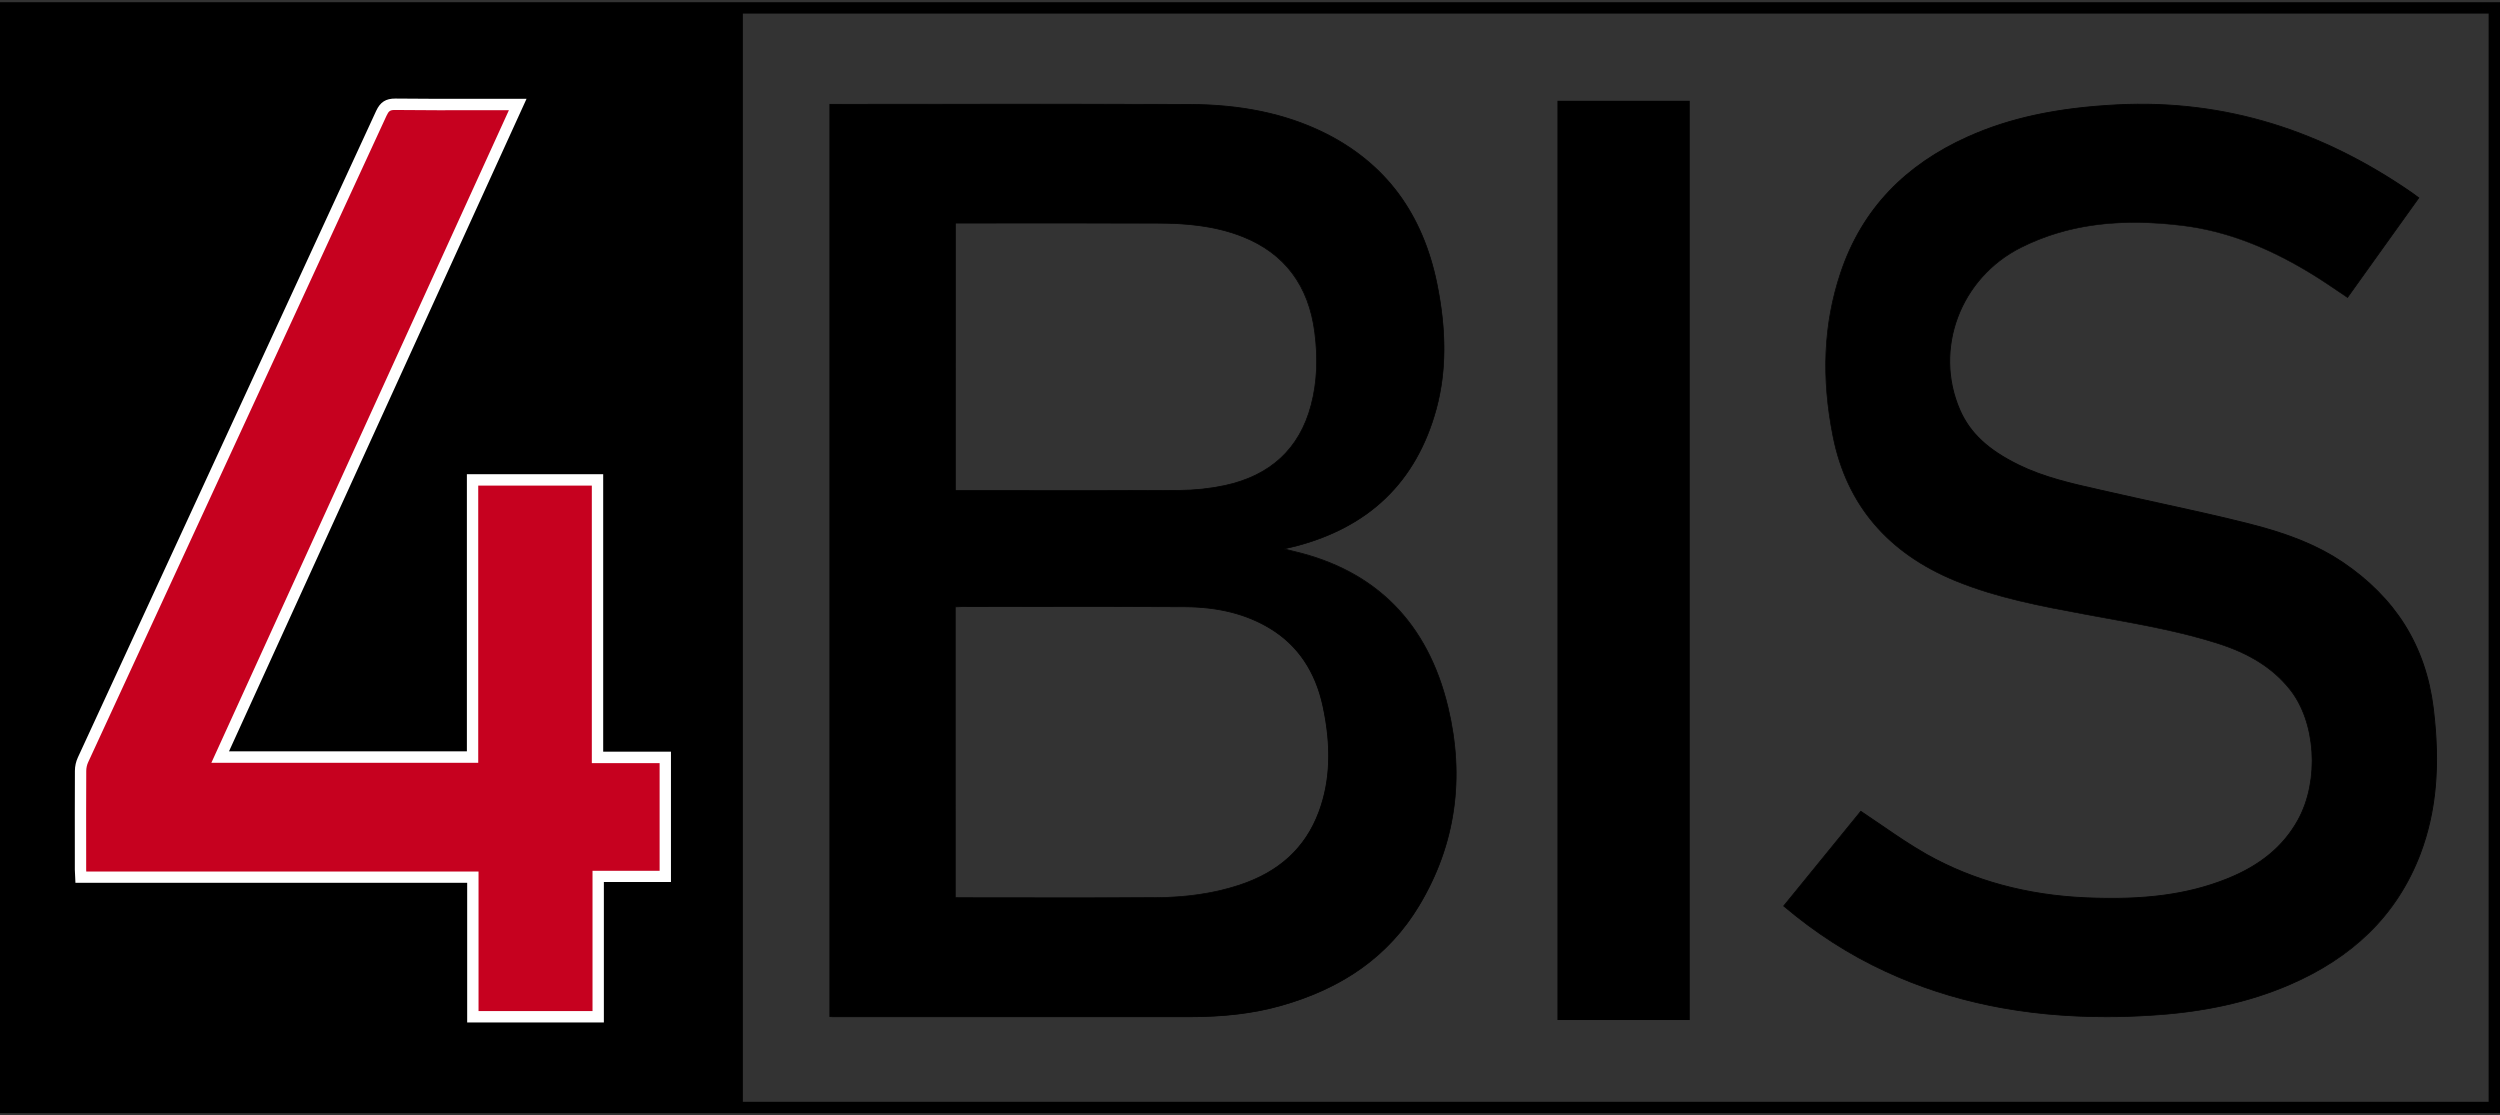
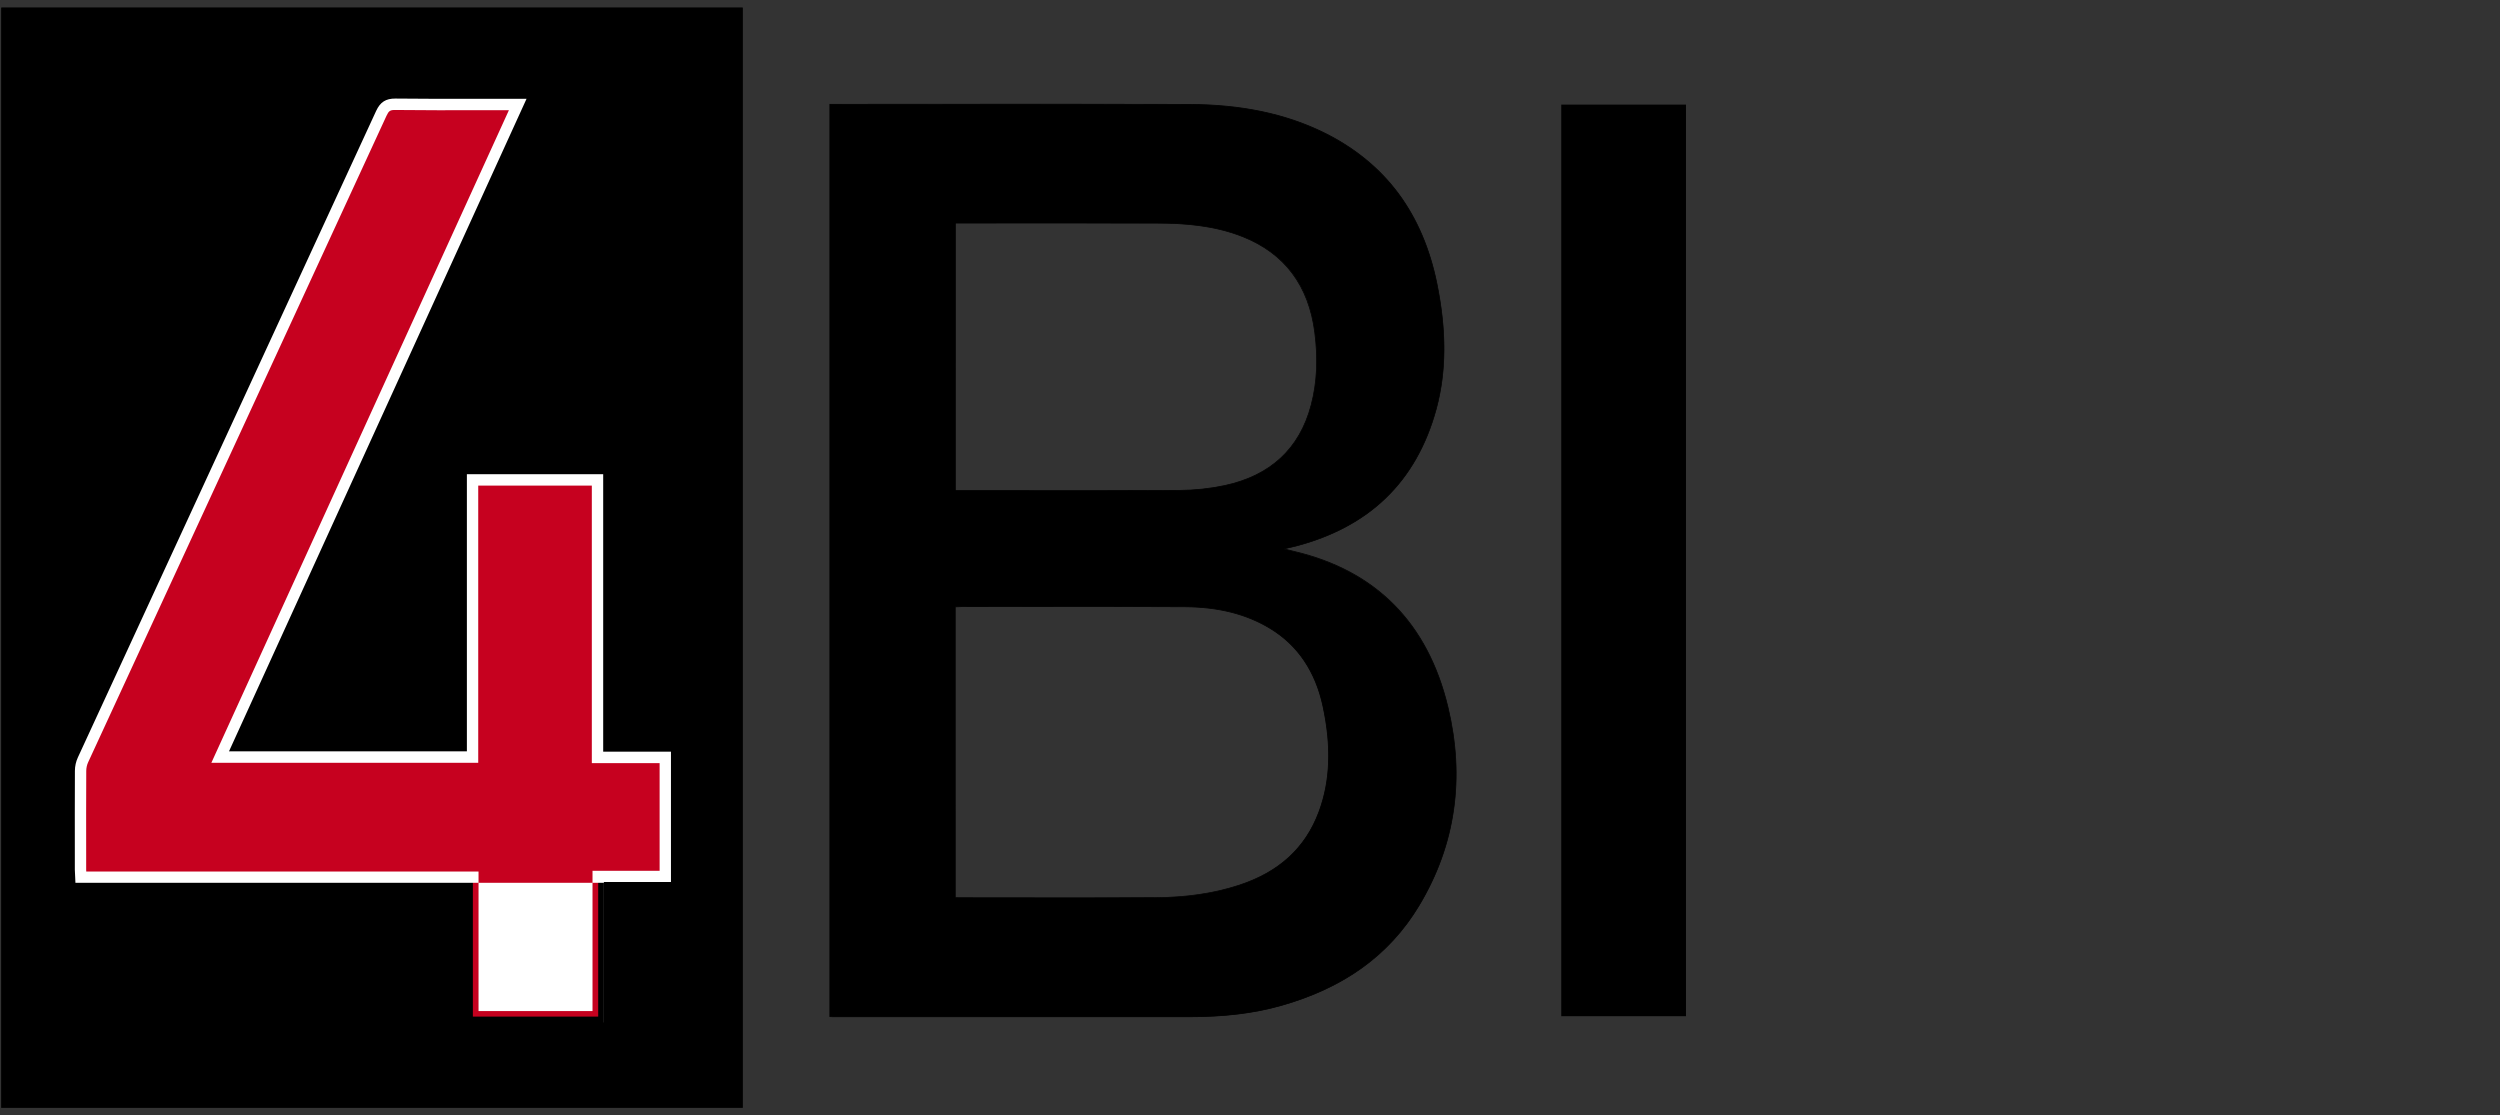
<svg xmlns="http://www.w3.org/2000/svg" width="130" height="58" viewBox="0 0 130 58" fill="none">
  <rect x="0" y="0" width="130" height="58" fill="#333333" stroke="none" />
  <path d="M43.152 52.86C43.152 37.033 43.152 21.246 43.152 5.423C43.31 5.423 43.452 5.423 43.593 5.423C49.669 5.423 55.746 5.408 61.822 5.431C64.248 5.439 66.611 5.809 68.828 6.896C72.096 8.499 73.994 11.177 74.723 14.752C75.164 16.918 75.274 19.104 74.691 21.258C73.648 25.105 71.135 27.421 67.382 28.401C67.217 28.445 67.052 28.48 66.764 28.547C67.012 28.61 67.154 28.645 67.296 28.681C71.596 29.693 74.258 32.465 75.294 36.766C76.164 40.373 75.727 43.882 73.793 47.095C72.136 49.855 69.623 51.442 66.623 52.293C65.047 52.738 63.437 52.88 61.806 52.876C55.651 52.872 49.496 52.876 43.341 52.876C43.286 52.868 43.235 52.864 43.152 52.86ZM49.673 46.673C49.756 46.677 49.803 46.681 49.855 46.681C53.257 46.681 56.663 46.693 60.066 46.677C61.535 46.67 62.988 46.5 64.394 46.043C66.355 45.409 67.839 44.212 68.584 42.212C69.249 40.42 69.19 38.569 68.792 36.73C68.422 35.005 67.564 33.599 66.044 32.674C64.677 31.843 63.165 31.56 61.609 31.548C57.746 31.52 53.887 31.54 50.024 31.54C49.91 31.54 49.796 31.552 49.669 31.556C49.673 36.6 49.673 41.617 49.673 46.673ZM49.677 25.511C49.851 25.511 49.992 25.511 50.138 25.511C53.871 25.511 57.601 25.523 61.334 25.499C62.114 25.495 62.905 25.413 63.669 25.251C65.965 24.763 67.56 23.432 68.182 21.057C68.509 19.817 68.532 18.552 68.371 17.285C68.064 14.882 66.851 13.189 64.614 12.303C63.204 11.744 61.72 11.61 60.223 11.606C56.844 11.594 53.466 11.602 50.087 11.602C49.957 11.602 49.827 11.602 49.681 11.602C49.677 16.233 49.677 20.852 49.677 25.511Z" fill="black" />
  <path d="M61.81 52.892C61.806 52.892 61.806 52.892 61.802 52.892C57.707 52.892 53.611 52.892 49.516 52.892C47.456 52.892 45.397 52.892 43.337 52.892C43.306 52.892 43.27 52.888 43.231 52.888C43.207 52.888 43.184 52.884 43.152 52.884H43.133V5.404H43.593C45.33 5.404 47.067 5.404 48.803 5.4C53.072 5.396 57.483 5.396 61.822 5.408C64.547 5.416 66.839 5.896 68.836 6.873C70.442 7.661 71.758 8.736 72.742 10.067C73.699 11.362 74.372 12.934 74.739 14.741C75.239 17.202 75.227 19.333 74.707 21.259C74.195 23.153 73.305 24.72 72.065 25.913C70.856 27.079 69.281 27.918 67.386 28.414C67.28 28.441 67.17 28.465 67.032 28.497C66.977 28.508 66.918 28.524 66.847 28.54C66.902 28.555 66.953 28.567 67.001 28.579C67.119 28.607 67.209 28.63 67.3 28.654C71.561 29.658 74.258 32.383 75.31 36.754C76.204 40.472 75.7 43.949 73.805 47.099C72.258 49.675 69.907 51.376 66.623 52.305C65.209 52.707 63.677 52.892 61.81 52.892ZM52.54 52.849C55.628 52.849 58.715 52.849 61.802 52.849C61.806 52.849 61.806 52.849 61.81 52.849C63.677 52.849 65.201 52.664 66.615 52.266C69.891 51.341 72.23 49.643 73.774 47.08C75.66 43.941 76.164 40.472 75.274 36.766C74.223 32.411 71.541 29.694 67.292 28.693C67.201 28.674 67.111 28.65 66.993 28.619C66.926 28.603 66.851 28.583 66.76 28.559L66.682 28.54L66.76 28.52C66.863 28.497 66.949 28.477 67.024 28.461C67.162 28.43 67.272 28.406 67.379 28.378C71.206 27.382 73.664 24.984 74.672 21.251C75.192 19.333 75.199 17.206 74.703 14.753C73.959 11.098 71.982 8.46 68.82 6.912C66.827 5.936 64.539 5.459 61.822 5.452C57.483 5.436 53.072 5.44 48.803 5.444C47.067 5.444 45.33 5.448 43.593 5.448H43.172V52.845C43.196 52.845 43.215 52.849 43.231 52.849C43.27 52.853 43.302 52.853 43.333 52.853C45.393 52.853 47.453 52.853 49.512 52.853C50.524 52.853 51.532 52.849 52.54 52.849ZM55.758 46.706C54.742 46.706 53.734 46.706 52.737 46.702C51.776 46.702 50.819 46.698 49.859 46.698C49.827 46.698 49.792 46.694 49.752 46.694C49.729 46.694 49.705 46.69 49.678 46.69H49.658V31.537H49.678C49.721 31.537 49.76 31.533 49.8 31.529C49.878 31.525 49.957 31.521 50.032 31.521C51.095 31.521 52.158 31.521 53.222 31.517C55.974 31.513 58.821 31.509 61.617 31.529C63.374 31.541 64.827 31.911 66.063 32.659C67.501 33.529 68.43 34.9 68.82 36.727C69.273 38.826 69.202 40.621 68.611 42.216C68.249 43.185 67.698 44.008 66.965 44.654C66.28 45.26 65.421 45.733 64.405 46.06C63.11 46.477 61.692 46.686 60.07 46.694C58.636 46.706 57.191 46.706 55.758 46.706ZM49.693 46.654C49.713 46.654 49.733 46.658 49.748 46.658C49.788 46.662 49.823 46.662 49.855 46.662C50.816 46.662 51.773 46.662 52.733 46.666C55.136 46.67 57.62 46.67 60.066 46.658C61.684 46.651 63.098 46.442 64.39 46.024C66.5 45.343 67.867 44.091 68.568 42.205C69.159 40.617 69.225 38.826 68.777 36.735C68.387 34.919 67.465 33.557 66.036 32.694C64.807 31.95 63.362 31.584 61.613 31.572C58.813 31.552 55.97 31.556 53.218 31.56C52.154 31.56 51.091 31.564 50.028 31.564C49.953 31.564 49.878 31.568 49.796 31.572C49.76 31.576 49.729 31.576 49.693 31.576V46.654ZM56.01 25.535C55.025 25.535 54.049 25.535 53.084 25.535C52.103 25.535 51.119 25.535 50.138 25.535H49.658V11.579H50.087C51.06 11.579 52.032 11.579 53.005 11.579C55.372 11.579 57.813 11.575 60.219 11.583C61.456 11.587 63.071 11.669 64.618 12.284C66.804 13.15 68.072 14.832 68.387 17.281C68.564 18.667 68.501 19.904 68.198 21.062C67.599 23.342 66.079 24.759 63.673 25.271C62.925 25.433 62.137 25.515 61.334 25.519C59.566 25.531 57.778 25.535 56.01 25.535ZM49.697 25.492H50.138C51.119 25.492 52.103 25.492 53.084 25.492C55.789 25.496 58.585 25.496 61.334 25.48C62.133 25.476 62.917 25.389 63.665 25.232C66.055 24.724 67.568 23.318 68.162 21.054C68.466 19.9 68.525 18.667 68.347 17.285C68.036 14.851 66.776 13.178 64.602 12.319C63.063 11.709 61.452 11.626 60.219 11.622C57.813 11.614 55.368 11.618 53.005 11.618C52.032 11.618 51.06 11.618 50.087 11.618H49.697V25.492Z" fill="black" />
-   <path d="M92.751 47.115C94.121 45.433 95.464 43.779 96.76 42.192C97.918 42.956 99.008 43.768 100.186 44.429C102.745 45.87 105.537 46.556 108.463 46.686C110.964 46.796 113.437 46.646 115.792 45.705C117.347 45.083 118.663 44.154 119.494 42.645C120.628 40.594 120.435 37.514 119.052 35.813C118.072 34.604 116.753 33.907 115.292 33.446C113.055 32.741 110.743 32.371 108.444 31.946C106.156 31.52 103.86 31.091 101.702 30.209C98.296 28.819 96.051 26.366 95.318 22.692C94.751 19.837 94.783 16.989 95.708 14.205C96.827 10.838 99.13 8.55 102.324 7.117C104.793 6.006 107.408 5.585 110.094 5.451C115.749 5.164 120.809 6.837 125.42 10.031C125.538 10.11 125.649 10.2 125.775 10.291C124.534 12.024 123.309 13.737 122.065 15.469C121.549 15.127 121.049 14.776 120.533 14.45C118.348 13.067 116.016 12.028 113.425 11.72C110.55 11.378 107.719 11.547 105.077 12.87C101.918 14.453 100.536 18.187 101.914 21.337C102.517 22.707 103.655 23.534 104.943 24.168C106.431 24.901 108.058 25.216 109.66 25.582C112.106 26.145 114.563 26.637 116.993 27.252C118.686 27.681 120.348 28.252 121.821 29.244C124.518 31.068 126.129 33.564 126.527 36.821C126.842 39.396 126.783 41.944 125.849 44.402C124.609 47.674 122.226 49.832 119.064 51.199C116.733 52.207 114.272 52.66 111.752 52.805C107.01 53.081 102.407 52.529 98.051 50.513C96.145 49.631 94.397 48.501 92.751 47.115Z" fill="black" />
-   <path d="M109.542 52.891C105.242 52.891 101.462 52.115 98.043 50.532C96.157 49.662 94.421 48.548 92.739 47.126L92.723 47.114L92.735 47.099C94.106 45.417 95.452 43.763 96.744 42.176L96.756 42.16L96.772 42.168C97.134 42.408 97.496 42.656 97.847 42.897C98.638 43.44 99.39 43.952 100.194 44.409C102.608 45.767 105.392 46.528 108.463 46.661C111.496 46.795 113.752 46.496 115.784 45.685C117.517 44.996 118.722 43.995 119.474 42.637C120.612 40.577 120.415 37.521 119.033 35.824C118.155 34.741 116.961 33.993 115.284 33.461C113.382 32.859 111.389 32.5 109.467 32.15C109.125 32.087 108.782 32.024 108.44 31.961C106.195 31.544 103.872 31.114 101.694 30.224C98.158 28.779 96.004 26.247 95.299 22.691C94.684 19.608 94.81 16.831 95.689 14.197C96.236 12.555 97.087 11.113 98.225 9.92C99.311 8.778 100.69 7.825 102.32 7.097C104.498 6.116 106.971 5.588 110.098 5.427C112.858 5.285 115.571 5.616 118.159 6.411C120.639 7.171 123.085 8.384 125.436 10.011C125.515 10.066 125.593 10.125 125.672 10.184C125.712 10.212 125.751 10.243 125.79 10.271L125.806 10.283L124.046 12.74C123.396 13.649 122.742 14.559 122.089 15.477L122.077 15.492L122.061 15.481C121.9 15.37 121.738 15.264 121.577 15.154C121.234 14.921 120.884 14.685 120.533 14.461C118.068 12.901 115.745 12.007 113.433 11.736C110.101 11.338 107.455 11.704 105.096 12.885C101.946 14.465 100.56 18.17 101.942 21.325C102.458 22.502 103.387 23.372 104.962 24.148C106.274 24.794 107.719 25.121 109.113 25.436C109.302 25.479 109.487 25.518 109.676 25.562C110.55 25.763 111.44 25.956 112.299 26.145C113.846 26.483 115.449 26.834 117.009 27.231C119.084 27.759 120.576 28.373 121.841 29.228C123.195 30.142 124.282 31.236 125.062 32.481C125.857 33.749 126.357 35.206 126.554 36.812C126.921 39.805 126.704 42.215 125.877 44.405C125.274 45.992 124.377 47.378 123.199 48.528C122.093 49.607 120.706 50.513 119.08 51.214C116.95 52.135 114.555 52.659 111.759 52.82C111.003 52.868 110.267 52.891 109.542 52.891ZM92.778 47.11C94.456 48.52 96.185 49.631 98.059 50.497C102.048 52.34 106.526 53.088 111.752 52.785C114.54 52.623 116.93 52.1 119.056 51.178C122.435 49.721 124.652 47.5 125.83 44.393C126.657 42.212 126.869 39.805 126.507 36.82C126.117 33.646 124.538 31.102 121.809 29.263C120.545 28.413 119.06 27.799 116.989 27.275C115.43 26.881 113.827 26.526 112.279 26.188C111.417 25.999 110.527 25.806 109.657 25.605C109.467 25.562 109.282 25.518 109.093 25.479C107.695 25.164 106.254 24.837 104.935 24.191C103.352 23.412 102.415 22.534 101.895 21.352C101.225 19.824 101.182 18.107 101.773 16.516C102.367 14.925 103.537 13.626 105.065 12.862C107.432 11.677 110.086 11.31 113.425 11.708C115.741 11.984 118.068 12.878 120.541 14.441C120.895 14.665 121.246 14.902 121.589 15.134C121.742 15.24 121.9 15.343 122.057 15.449C122.711 14.539 123.357 13.634 124.006 12.728L125.743 10.302C125.708 10.278 125.676 10.251 125.641 10.227C125.558 10.168 125.483 10.109 125.404 10.054C120.561 6.695 115.552 5.199 110.09 5.474C106.967 5.632 104.502 6.163 102.328 7.14C99.008 8.632 96.787 11.011 95.72 14.216C94.846 16.843 94.72 19.619 95.334 22.691C96.039 26.231 98.185 28.755 101.706 30.193C103.88 31.083 106.199 31.512 108.444 31.929C108.786 31.992 109.129 32.055 109.471 32.118C111.397 32.469 113.39 32.831 115.296 33.43C116.981 33.961 118.178 34.718 119.064 35.804C120.454 37.51 120.651 40.585 119.509 42.66C118.753 44.031 117.54 45.031 115.8 45.728C113.76 46.539 111.499 46.843 108.459 46.709C105.38 46.571 102.592 45.811 100.17 44.448C99.363 43.995 98.579 43.456 97.819 42.936C97.472 42.7 97.118 42.456 96.76 42.219C95.476 43.794 94.141 45.437 92.778 47.11Z" fill="black" />
  <path d="M87.671 52.844C85.505 52.844 83.359 52.844 81.185 52.844C81.185 37.049 81.185 21.254 81.185 5.439C83.339 5.439 85.493 5.439 87.671 5.439C87.671 21.234 87.671 37.021 87.671 52.844Z" fill="black" />
-   <path d="M87.868 53.041H80.988V5.242H87.868V53.041ZM81.382 52.647H87.474V5.636H81.382V52.647Z" fill="black" />
  <path d="M38.604 0.41H0.083V57.59H38.604V0.41Z" fill="black" />
  <path d="M38.624 57.609H0.063V0.39H38.624V57.609ZM0.102 57.57H38.584V0.43H0.102V57.57Z" fill="black" />
  <path d="M26.92 5.431C21.753 16.761 16.61 28.043 11.448 39.365C15.842 39.365 20.19 39.365 24.573 39.365C24.573 34.568 24.573 29.772 24.573 24.952C26.743 24.952 28.885 24.952 31.07 24.952C31.07 29.74 31.07 34.544 31.07 39.38C32.264 39.38 33.417 39.38 34.595 39.38C34.595 41.452 34.595 43.492 34.595 45.567C33.449 45.567 32.295 45.567 31.106 45.567C31.106 48.012 31.106 50.426 31.106 52.864C28.92 52.864 26.77 52.864 24.589 52.864C24.589 50.45 24.589 48.048 24.589 45.602C17.78 45.602 11.003 45.602 4.202 45.602C4.194 45.441 4.186 45.327 4.186 45.209C4.186 43.495 4.182 41.786 4.19 40.073C4.19 39.88 4.237 39.676 4.316 39.502C9.487 28.295 14.665 17.091 19.828 5.884C19.989 5.534 20.166 5.408 20.56 5.415C22.533 5.439 24.506 5.427 26.479 5.427C26.613 5.431 26.743 5.431 26.92 5.431Z" fill="#C6011F" />
-   <path d="M31.397 53.168H24.293V45.906H3.922L3.91 45.627C3.907 45.575 3.907 45.528 3.903 45.485C3.899 45.39 3.891 45.307 3.891 45.221V44.449C3.891 43.02 3.887 41.539 3.895 40.082C3.895 39.846 3.95 39.601 4.048 39.389C6.021 35.108 7.994 30.835 9.967 26.563C13.114 19.746 16.366 12.701 19.56 5.766C19.773 5.306 20.064 5.121 20.564 5.125C22.021 5.144 23.502 5.14 24.935 5.136C25.451 5.136 25.967 5.136 26.483 5.136C26.613 5.136 26.739 5.136 26.92 5.136H27.381L11.908 39.07H24.278V24.657H31.366V39.086H34.89V45.863H31.401V53.168H31.397ZM24.884 52.577H30.811V45.28H34.3V39.684H30.775V25.252H24.868V39.664H10.991L26.463 5.731C25.955 5.731 25.447 5.731 24.939 5.731C23.506 5.735 22.021 5.735 20.56 5.719C20.288 5.715 20.218 5.763 20.099 6.018C16.906 12.953 13.649 19.998 10.503 26.815C8.53 31.088 6.557 35.36 4.584 39.637C4.521 39.771 4.485 39.936 4.485 40.086C4.478 41.539 4.478 43.02 4.481 44.449V45.221C4.481 45.252 4.481 45.284 4.485 45.319H24.884V52.577Z" fill="white" />
-   <path d="M130 57.885H0V0.115H130V57.885ZM0.591 57.294H129.409V0.706H0.591V57.294Z" fill="black" />
+   <path d="M31.397 53.168V45.906H3.922L3.91 45.627C3.907 45.575 3.907 45.528 3.903 45.485C3.899 45.39 3.891 45.307 3.891 45.221V44.449C3.891 43.02 3.887 41.539 3.895 40.082C3.895 39.846 3.95 39.601 4.048 39.389C6.021 35.108 7.994 30.835 9.967 26.563C13.114 19.746 16.366 12.701 19.56 5.766C19.773 5.306 20.064 5.121 20.564 5.125C22.021 5.144 23.502 5.14 24.935 5.136C25.451 5.136 25.967 5.136 26.483 5.136C26.613 5.136 26.739 5.136 26.92 5.136H27.381L11.908 39.07H24.278V24.657H31.366V39.086H34.89V45.863H31.401V53.168H31.397ZM24.884 52.577H30.811V45.28H34.3V39.684H30.775V25.252H24.868V39.664H10.991L26.463 5.731C25.955 5.731 25.447 5.731 24.939 5.731C23.506 5.735 22.021 5.735 20.56 5.719C20.288 5.715 20.218 5.763 20.099 6.018C16.906 12.953 13.649 19.998 10.503 26.815C8.53 31.088 6.557 35.36 4.584 39.637C4.521 39.771 4.485 39.936 4.485 40.086C4.478 41.539 4.478 43.02 4.481 44.449V45.221C4.481 45.252 4.481 45.284 4.485 45.319H24.884V52.577Z" fill="white" />
</svg>